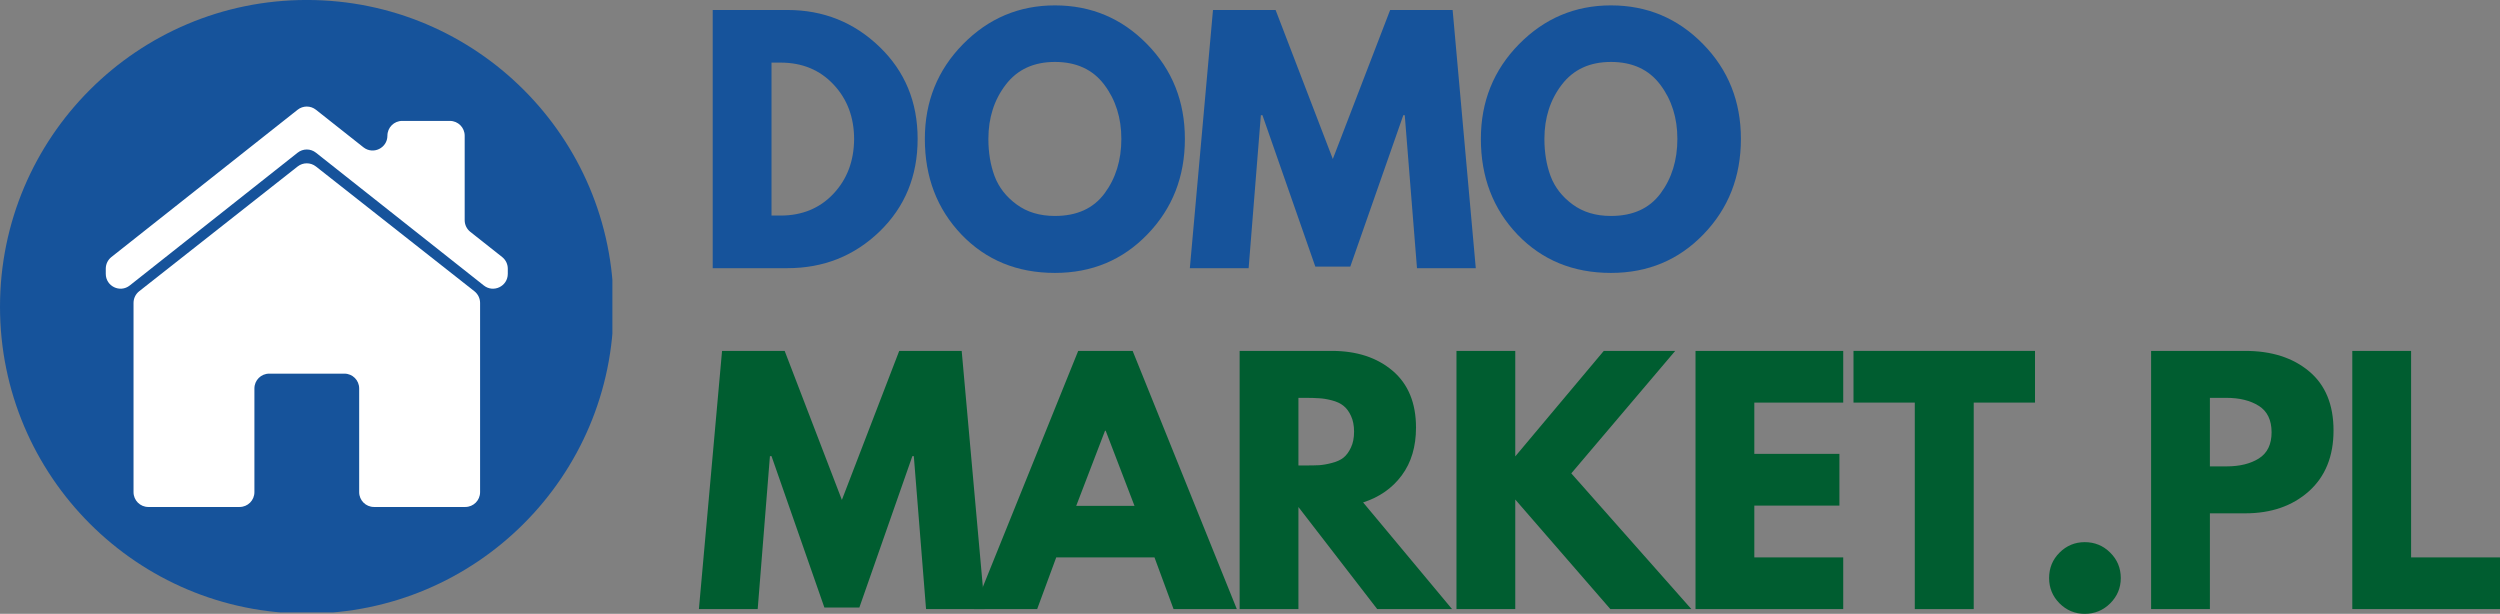
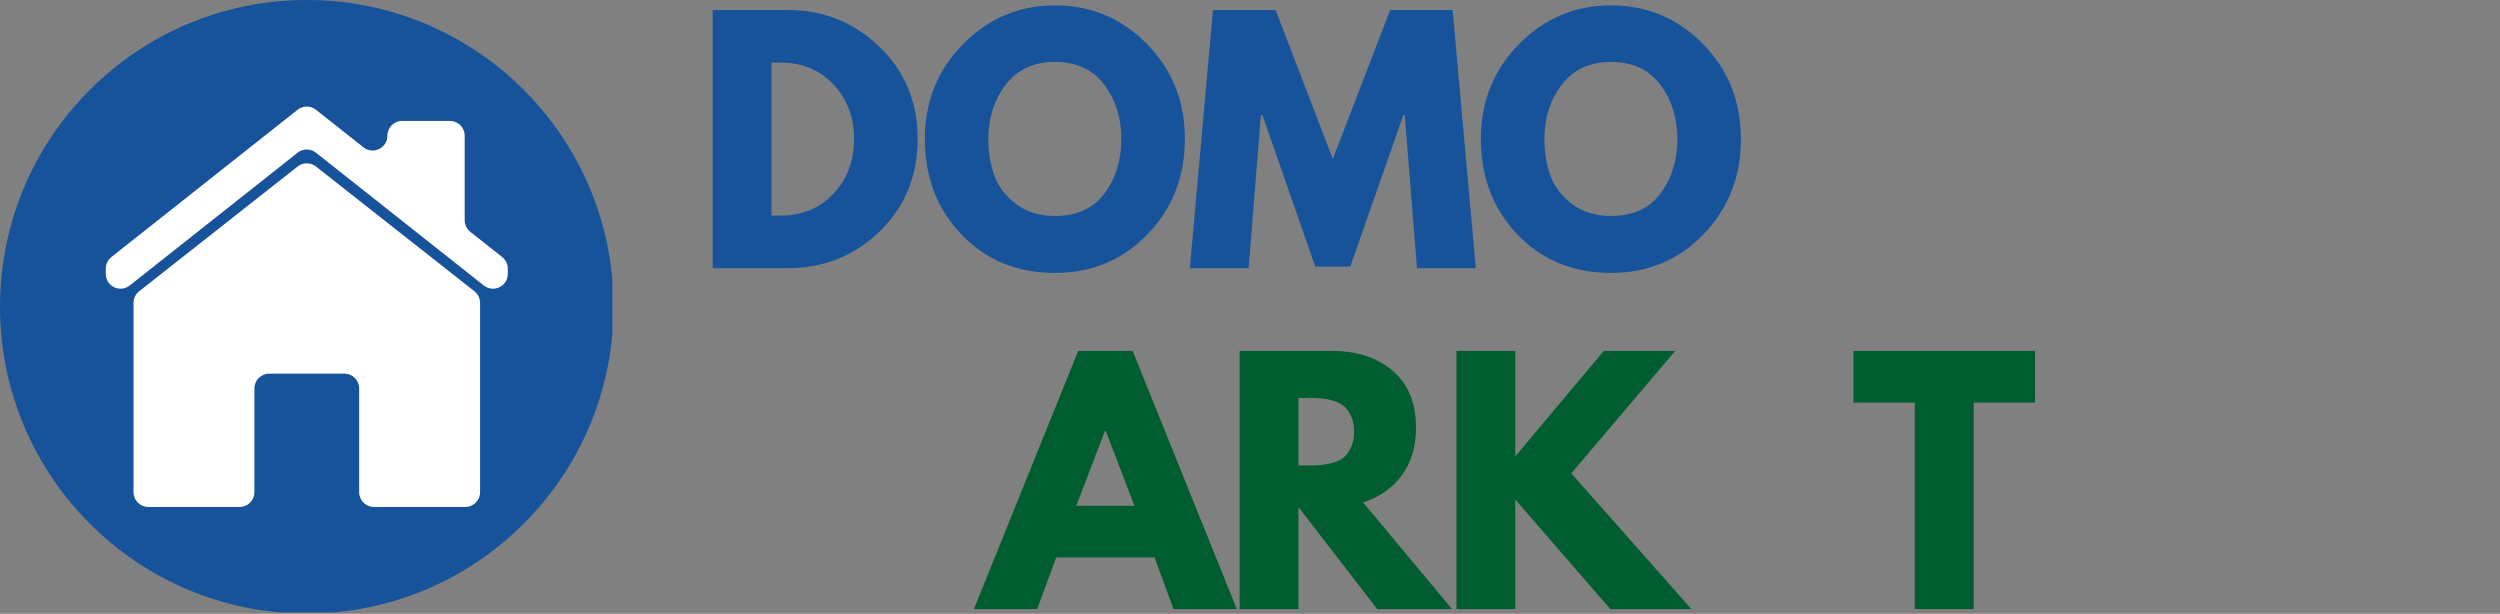
<svg xmlns="http://www.w3.org/2000/svg" xmlns:ns1="http://sodipodi.sourceforge.net/DTD/sodipodi-0.dtd" xmlns:ns2="http://www.inkscape.org/namespaces/inkscape" width="395.991" zoomAndPan="magnify" viewBox="0 0 296.993 72.92" height="97.227" preserveAspectRatio="xMidYMid" version="1.0" id="svg43" ns1:docname="domomarket.svg" ns2:version="1.4 (86a8ad7, 2024-10-11)">
  <rect x="0" y="0" width="296.993" height="72.92" fill="#808080" stroke="none" />
  <ns1:namedview id="namedview43" pagecolor="#ffffff" bordercolor="#000000" borderopacity="0.25" ns2:showpageshadow="2" ns2:pageopacity="0.0" ns2:pagecheckerboard="0" ns2:deskcolor="#d1d1d1" ns2:zoom="1.546" ns2:cx="217.98189" ns2:cy="22.962484" ns2:window-width="1920" ns2:window-height="991" ns2:window-x="-9" ns2:window-y="-9" ns2:window-maximized="1" ns2:current-layer="svg43" />
  <defs id="defs1">
    <g id="g1" />
    <clipPath id="4a8f7826c4">
      <path d="m 23.691,170.488 h 72.75 v 72.75 h -72.75 z m 0,0" clip-rule="nonzero" id="path1" />
    </clipPath>
  </defs>
  <g clip-path="url(#4a8f7826c4)" id="g2" transform="translate(-23.691,-170.488)">
    <path fill="#16539b" d="m 96.582,206.93 c 0,20.129 -16.316,36.445 -36.445,36.445 -20.129,0 -36.445,-16.316 -36.445,-36.445 0,-20.125 16.316,-36.445 36.445,-36.445 20.129,0 36.445,16.32 36.445,36.445" fill-opacity="1" fill-rule="nonzero" id="path2" />
  </g>
  <path fill="#ffffff" d="m 55.203,26.164 v -10.043 c 0,-0.973 -0.789,-1.758 -1.758,-1.758 H 47.781 c -0.973,0 -1.758,0.785 -1.758,1.758 0,1.469 -1.695,2.289 -2.848,1.379 l -5.641,-4.461 c -0.637,-0.508 -1.539,-0.508 -2.18,0 l -22.121,17.496 c -0.422,0.336 -0.668,0.844 -0.668,1.379 v 0.621 c 0,1.469 1.695,2.293 2.848,1.379 l 19.941,-15.773 c 0.641,-0.508 1.543,-0.508 2.18,0 l 19.941,15.773 c 1.152,0.914 2.848,0.09 2.848,-1.379 v -0.621 c 0,-0.535 -0.246,-1.043 -0.668,-1.379 l -3.785,-2.992 c -0.422,-0.336 -0.668,-0.844 -0.668,-1.379" fill-opacity="1" fill-rule="nonzero" id="path3" />
  <path fill="#ffffff" d="M 35.359,19.777 16.531,34.602 c -0.422,0.336 -0.668,0.844 -0.668,1.383 v 22.484 c 0,0.973 0.785,1.758 1.754,1.758 h 10.848 c 0.969,0 1.758,-0.785 1.758,-1.758 v -12.324 c 0,-0.973 0.785,-1.758 1.758,-1.758 h 8.934 c 0.969,0 1.754,0.785 1.754,1.758 v 12.324 c 0,0.973 0.789,1.758 1.758,1.758 h 10.848 c 0.969,0 1.758,-0.785 1.758,-1.758 v -22.484 c 0,-0.539 -0.25,-1.047 -0.672,-1.383 L 37.531,19.777 c -0.637,-0.5 -1.535,-0.5 -2.172,0" fill-opacity="1" fill-rule="nonzero" id="path4" />
  <g fill="#16539b" fill-opacity="1" id="g7" transform="translate(-23.691,-170.488)">
    <g transform="translate(106.125,202.346)" id="g6">
      <g id="g5">
        <path d="m 2.234,-30.672 h 8.875 c 4.27,0 7.914,1.461 10.938,4.375 3.02,2.906 4.531,6.555 4.531,10.938 0,4.418 -1.508,8.086 -4.516,11 C 19.051,-1.453 15.398,0 11.109,0 h -8.875 z M 9.219,-6.25 h 1.078 c 2.551,0 4.641,-0.859 6.266,-2.578 1.625,-1.719 2.445,-3.879 2.469,-6.484 0,-2.602 -0.812,-4.77 -2.438,-6.5 -1.625,-1.738 -3.727,-2.609 -6.297,-2.609 H 9.219 Z m 0,0" id="path5" />
      </g>
    </g>
  </g>
  <g fill="#16539b" fill-opacity="1" id="g10" transform="translate(-23.691,-170.488)">
    <g transform="translate(132.702,202.346)" id="g9">
      <g id="g8">
        <path d="m 0.859,-15.359 c 0,-4.426 1.508,-8.176 4.531,-11.25 3.02,-3.07 6.66,-4.609 10.922,-4.609 4.289,0 7.938,1.531 10.938,4.594 3,3.055 4.5,6.809 4.5,11.266 0,4.492 -1.48,8.266 -4.438,11.328 -2.949,3.062 -6.617,4.594 -11,4.594 -4.48,0 -8.18,-1.516 -11.094,-4.547 -2.906,-3.039 -4.359,-6.832 -4.359,-11.375 z m 7.547,0 c 0,1.617 0.242,3.09 0.734,4.422 0.5,1.324 1.367,2.445 2.609,3.359 1.238,0.918 2.758,1.375 4.562,1.375 2.602,0 4.566,-0.891 5.891,-2.672 1.332,-1.789 2,-3.953 2,-6.484 0,-2.5 -0.68,-4.645 -2.031,-6.438 C 20.816,-23.598 18.863,-24.5 16.312,-24.5 c -2.523,0 -4.469,0.902 -5.844,2.703 -1.375,1.793 -2.062,3.938 -2.062,6.438 z m 0,0" id="path7" />
      </g>
    </g>
  </g>
  <g fill="#16539b" fill-opacity="1" id="g13" transform="translate(-23.691,-170.488)">
    <g transform="translate(164.447,202.346)" id="g12">
      <g id="g11">
        <path d="M 27.578,0 26.125,-18.172 H 25.953 L 19.656,-0.188 H 15.5 L 9.219,-18.172 H 9.031 L 7.578,0 H 0.594 l 2.75,-30.672 h 7.438 l 6.797,17.703 6.812,-17.703 H 31.812 L 34.562,0 Z m 0,0" id="path10" />
      </g>
    </g>
  </g>
  <g fill="#16539b" fill-opacity="1" id="g16" transform="translate(-23.691,-170.488)">
    <g transform="translate(198.756,202.346)" id="g15">
      <g id="g14">
        <path d="m 0.859,-15.359 c 0,-4.426 1.508,-8.176 4.531,-11.25 3.02,-3.07 6.66,-4.609 10.922,-4.609 4.289,0 7.938,1.531 10.938,4.594 3,3.055 4.5,6.809 4.5,11.266 0,4.492 -1.48,8.266 -4.438,11.328 -2.949,3.062 -6.617,4.594 -11,4.594 -4.48,0 -8.18,-1.516 -11.094,-4.547 -2.906,-3.039 -4.359,-6.832 -4.359,-11.375 z m 7.547,0 c 0,1.617 0.242,3.09 0.734,4.422 0.5,1.324 1.367,2.445 2.609,3.359 1.238,0.918 2.758,1.375 4.562,1.375 2.602,0 4.566,-0.891 5.891,-2.672 1.332,-1.789 2,-3.953 2,-6.484 0,-2.5 -0.68,-4.645 -2.031,-6.438 C 20.816,-23.598 18.863,-24.5 16.312,-24.5 c -2.523,0 -4.469,0.902 -5.844,2.703 -1.375,1.793 -2.062,3.938 -2.062,6.438 z m 0,0" id="path13" />
      </g>
    </g>
  </g>
  <g fill="#005d30" fill-opacity="1" id="g19" transform="translate(-23.691,-170.488)">
    <g transform="translate(106.125,242.846)" id="g18">
      <g id="g17">
-         <path d="M 27.578,0 26.125,-18.172 H 25.953 L 19.656,-0.188 H 15.5 L 9.219,-18.172 H 9.031 L 7.578,0 H 0.594 l 2.75,-30.672 h 7.438 l 6.797,17.703 6.812,-17.703 H 31.812 L 34.562,0 Z m 0,0" id="path16" />
-       </g>
+         </g>
    </g>
  </g>
  <g fill="#005d30" fill-opacity="1" id="g22" transform="translate(-23.691,-170.488)">
    <g transform="translate(140.434,242.846)" id="g21">
      <g id="g20">
        <path d="M 17.812,-30.672 30.188,0 H 22.672 L 20.406,-6.141 H 8.734 L 6.469,0 H -1.047 L 11.344,-30.672 Z m 0.219,18.406 -3.422,-8.922 h -0.078 l -3.422,8.922 z m 0,0" id="path19" />
      </g>
    </g>
  </g>
  <g fill="#005d30" fill-opacity="1" id="g25" transform="translate(-23.691,-170.488)">
    <g transform="translate(168.722,242.846)" id="g24">
      <g id="g23">
        <path d="m 2.234,-30.672 h 10.969 c 2.945,0 5.348,0.789 7.203,2.359 1.852,1.574 2.781,3.824 2.781,6.75 0,2.262 -0.562,4.152 -1.688,5.672 -1.125,1.523 -2.656,2.594 -4.594,3.219 L 27.469,0 H 18.578 L 9.219,-12.125 V 0 H 2.234 Z M 9.219,-17.062 h 0.812 c 0.645,0 1.191,-0.008 1.641,-0.031 0.445,-0.031 0.953,-0.117 1.516,-0.266 0.57,-0.145 1.031,-0.352 1.375,-0.625 0.352,-0.281 0.648,-0.68 0.891,-1.203 0.25,-0.52 0.375,-1.148 0.375,-1.891 0,-0.738 -0.125,-1.367 -0.375,-1.891 -0.242,-0.52 -0.539,-0.914 -0.891,-1.188 -0.344,-0.281 -0.805,-0.492 -1.375,-0.641 -0.562,-0.145 -1.07,-0.227 -1.516,-0.25 -0.449,-0.031 -0.996,-0.047 -1.641,-0.047 h -0.812 z m 0,0" id="path22" />
      </g>
    </g>
  </g>
  <g fill="#005d30" fill-opacity="1" id="g28" transform="translate(-23.691,-170.488)">
    <g transform="translate(194.481,242.846)" id="g27">
      <g id="g26">
        <path d="m 30.141,0 h -9.625 L 9.219,-13.016 V 0 H 2.234 V -30.672 H 9.219 v 12.531 l 10.516,-12.531 H 28.219 L 15.875,-16.125 Z m 0,0" id="path25" />
      </g>
    </g>
  </g>
  <g fill="#005d30" fill-opacity="1" id="g31" transform="translate(-23.691,-170.488)">
    <g transform="translate(222.88,242.846)" id="g30">
      <g id="g29">
-         <path d="m 19.781,-30.672 v 6.141 H 9.219 v 6.094 h 10.109 v 6.141 H 9.219 v 6.156 h 10.562 V 0 H 2.234 v -30.672 z m 0,0" id="path28" />
-       </g>
+         </g>
    </g>
  </g>
  <g fill="#005d30" fill-opacity="1" id="g34" transform="translate(-23.691,-170.488)">
    <g transform="translate(243.585,242.846)" id="g33">
      <g id="g32">
        <path d="m 0.297,-24.531 v -6.141 h 21.562 v 6.141 h -7.281 V 0 h -7 v -24.531 z m 0,0" id="path31" />
      </g>
    </g>
  </g>
  <g fill="#005d30" fill-opacity="1" id="g37" transform="translate(-23.691,-170.488)">
    <g transform="translate(264.884,242.846)" id="g36">
      <g id="g35">
-         <path d="m 6.469,-7.953 c 1.188,0 2.195,0.418 3.031,1.25 0.832,0.824 1.25,1.828 1.25,3.016 0,1.168 -0.418,2.168 -1.25,3 -0.836,0.832 -1.844,1.25 -3.031,1.25 -1.168,0 -2.168,-0.418 -3,-1.25 -0.824,-0.832 -1.234,-1.832 -1.234,-3 0,-1.188 0.41,-2.191 1.234,-3.016 0.832,-0.832 1.832,-1.25 3,-1.25 z m 0,0" id="path34" />
-       </g>
+         </g>
    </g>
  </g>
  <g fill="#005d30" fill-opacity="1" id="g40" transform="translate(-23.691,-170.488)">
    <g transform="translate(277.002,242.846)" id="g39">
      <g id="g38">
-         <path d="m 2.234,-30.672 h 11.188 c 3.125,0 5.648,0.809 7.578,2.422 1.938,1.617 2.906,3.961 2.906,7.031 0,3.074 -0.98,5.484 -2.938,7.234 -1.961,1.742 -4.477,2.609 -7.547,2.609 H 9.219 V 0 H 2.234 Z m 6.984,13.719 h 1.969 c 1.562,0 2.844,-0.312 3.844,-0.938 1.008,-0.633 1.516,-1.672 1.516,-3.109 0,-1.457 -0.508,-2.504 -1.516,-3.141 -1,-0.633 -2.281,-0.953 -3.844,-0.953 H 9.219 Z m 0,0" id="path37" />
-       </g>
+         </g>
    </g>
  </g>
  <g fill="#005d30" fill-opacity="1" id="g43" transform="translate(-23.691,-170.488)">
    <g transform="translate(300.903,242.846)" id="g42">
      <g id="g41">
-         <path d="m 9.219,-30.672 v 24.531 h 10.562 V 0 H 2.234 v -30.672 z m 0,0" id="path40" />
-       </g>
+         </g>
    </g>
  </g>
</svg>